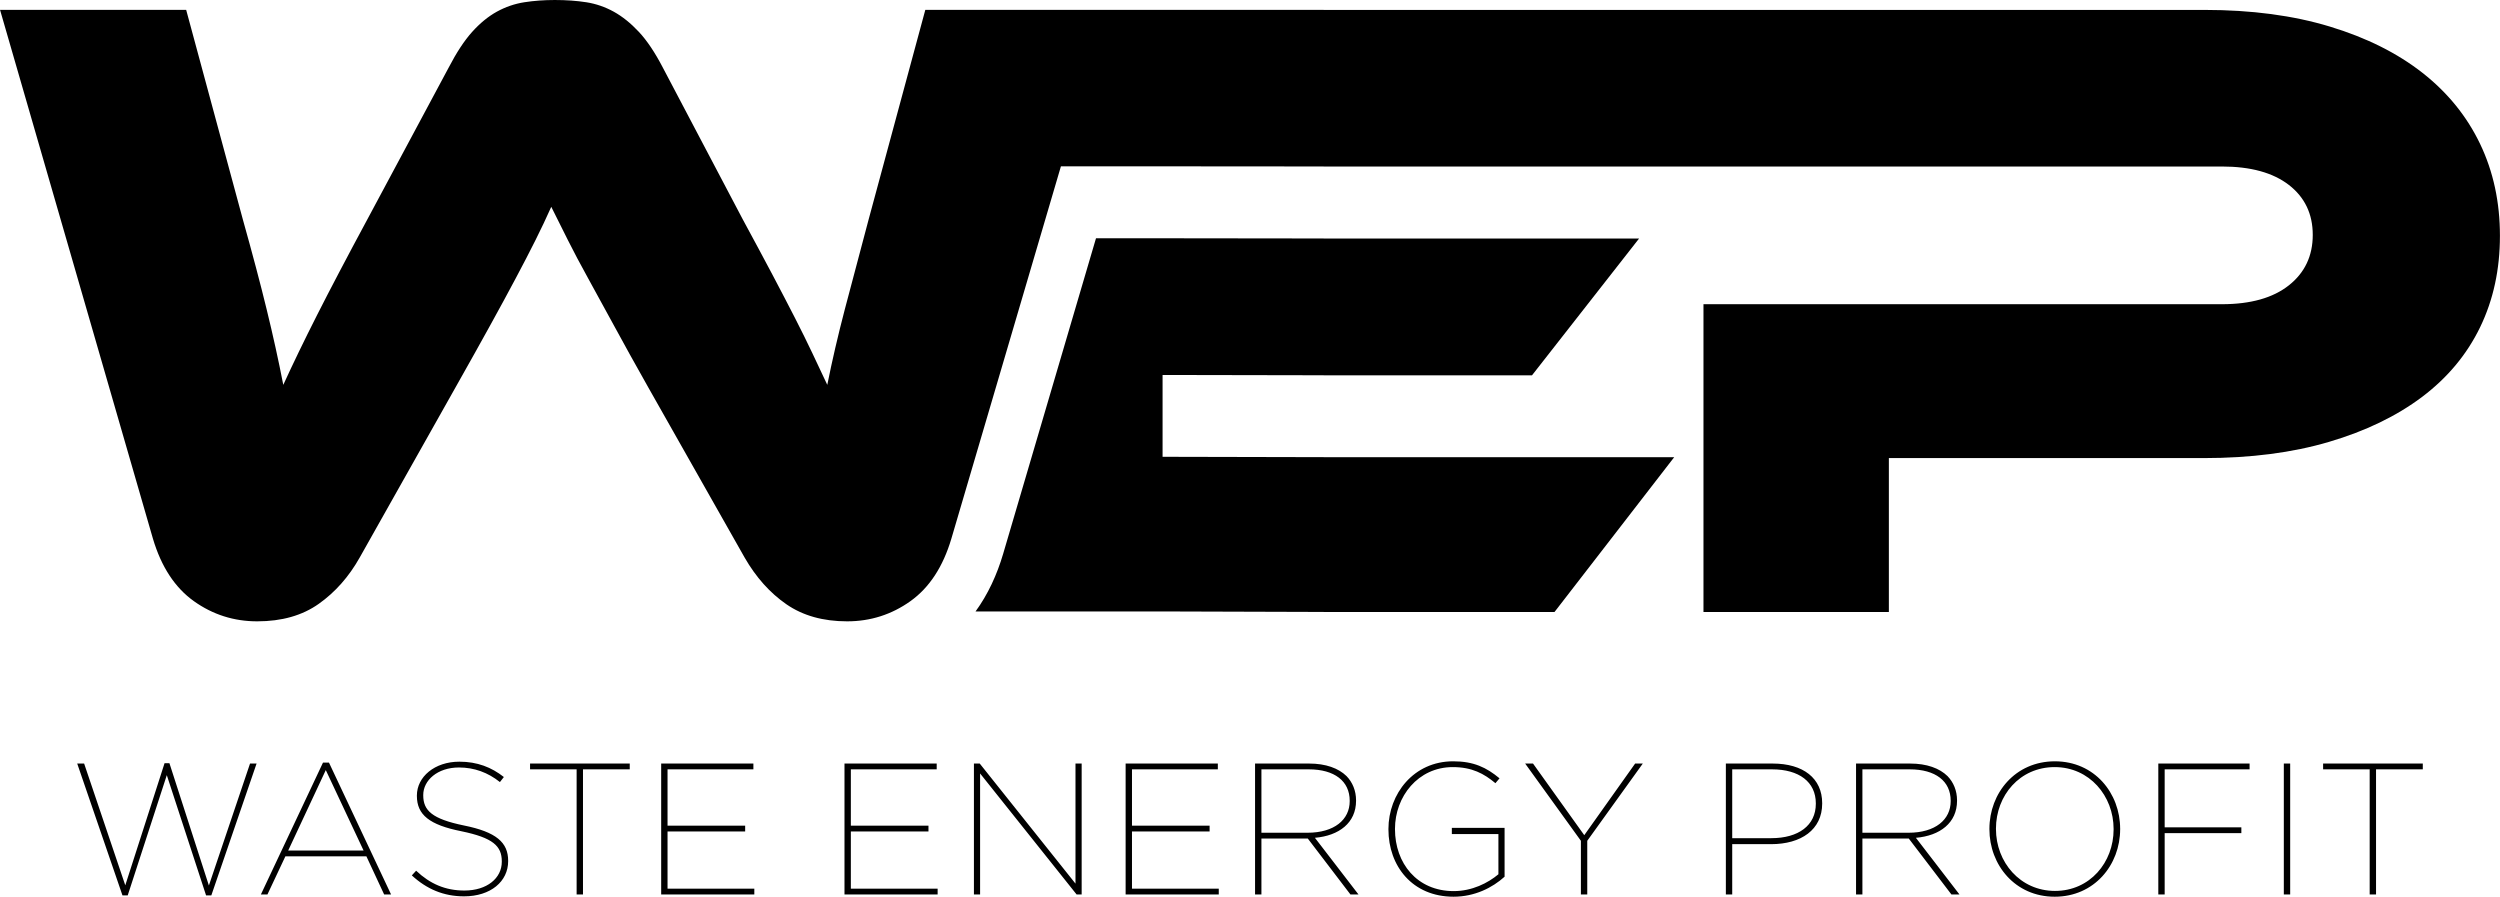
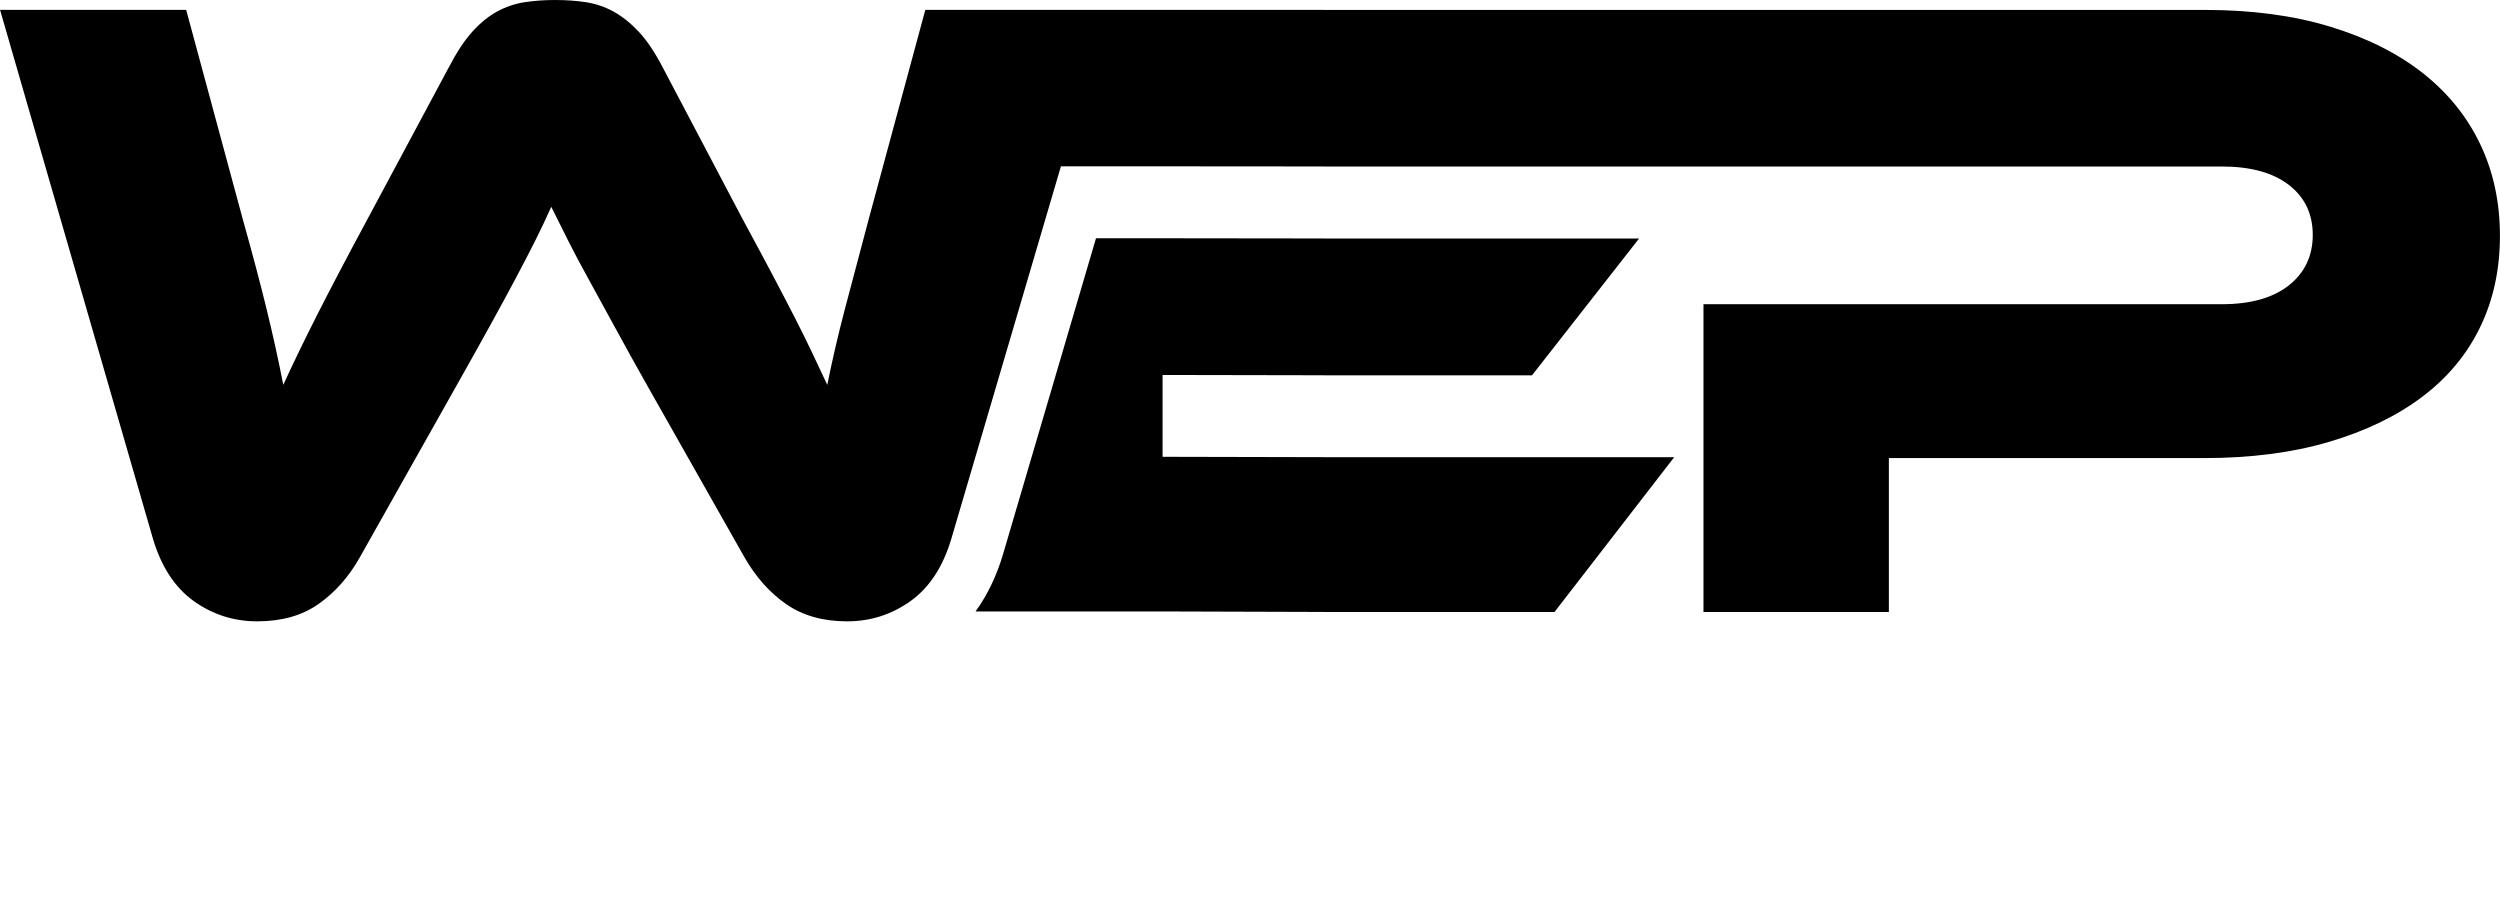
<svg xmlns="http://www.w3.org/2000/svg" xml:space="preserve" width="28.069in" height="10.068in" version="1.1" style="shape-rendering:geometricPrecision; text-rendering:geometricPrecision; image-rendering:optimizeQuality; fill-rule:evenodd; clip-rule:evenodd" viewBox="0 0 5306.71 1903.53">
  <defs>
    <style type="text/css">
   
    .fil0 {fill:black;fill-rule:nonzero}
   
  </style>
  </defs>
  <g id="Layer_x0020_1">
    <path class="fil0" d="M2467.76 353.12l-215.79 0 -232.52 790.25c-17.78,59.84 -46.74,104.01 -86.79,132.66 -40.12,28.62 -84.97,42.93 -134.6,42.93 -50.91,0 -93.84,-12.1 -128.85,-36.24 -34.97,-24.18 -64.59,-57.27 -88.72,-99.26l-204.27 -360.76c-28.02,-49.66 -52.2,-93.24 -72.52,-130.74 -20.35,-37.58 -38.84,-71.29 -55.38,-101.2 -16.54,-29.88 -30.82,-56.96 -42.93,-81.09 -12.08,-24.18 -23.87,-47.71 -35.29,-70.63 -10.22,22.93 -21.35,46.45 -33.46,70.63 -12.05,24.13 -26.05,51.2 -41.99,81.09 -15.86,29.91 -34.03,63.31 -54.38,100.2 -20.36,36.92 -44.51,80.19 -72.53,129.8l-204.26 362.71c-22.9,40.7 -51.83,73.48 -86.84,98.28 -34.97,24.82 -78.57,37.21 -130.74,37.21 -49.65,0 -94.49,-14.31 -134.58,-42.93 -40.08,-28.65 -69.06,-72.82 -86.83,-132.66l-324.49 -1122.37 395.11 0 120.25 444.74c20.36,72.55 37.25,136.17 50.56,190.9 13.37,54.69 25.18,108.13 35.32,160.33 20.37,-44.56 44.22,-93.85 71.6,-147.94 27.36,-54.07 63.29,-122.49 107.84,-205.18l171.81 -320.69c16.52,-31.8 33.06,-56.93 49.6,-75.39 16.57,-18.43 34.03,-32.75 52.47,-42.98 18.48,-10.14 37.89,-16.81 58.27,-20.01 20.37,-3.18 41.98,-4.78 64.88,-4.78 24.18,0 46.42,1.6 66.83,4.78 20.32,3.21 39.73,9.87 58.16,20.01 18.46,10.24 36.29,24.55 53.48,42.98 17.2,18.46 34.04,43.59 50.58,75.39l169.89 322.59c24.16,44.56 45.14,83.69 62.99,117.4 17.8,33.72 33.69,64.26 47.69,91.59 14.02,27.41 26.44,52.54 37.23,75.41 10.84,22.9 21.32,45.19 31.48,66.83 10.19,-50.92 22.58,-104.38 37.21,-160.33 14.63,-55.98 31.51,-119.64 50.6,-190.9l120.26 -444.74 503.64 0 0 -0.03 341.94 0 0 0.08 1870.37 0c99.38,0 187.88,11.76 265.57,35.34 77.69,23.55 143.27,56.35 196.82,98.36 53.48,42.04 94.2,92.35 122.23,150.93 28.03,58.61 42.02,123.55 42.02,194.87 0,71.35 -13.98,135.97 -42.02,193.92 -28.03,57.92 -69.14,107.29 -123.21,148.07 -54.19,40.73 -120.03,72.58 -197.79,95.5 -77.63,22.92 -166.19,34.37 -265.51,34.37l-668.63 0 0 326.68 -393.54 0 0 -653.33 1100.37 0c61.12,0 108.57,-13.4 142.37,-40.13 33.73,-26.73 50.63,-62.42 50.63,-107 0,-44.56 -16.96,-79.9 -50.63,-106.01 -33.8,-26.1 -81.25,-39.18 -142.37,-39.18l-1906.69 0 0 -0.08 -341.94 -0.27 0 0z" />
    <path class="fil0" d="M2809.7 1299.03l-341.94 -1.07 0 0.03 -397.03 0c26.44,-36.35 45.53,-77.96 58.59,-122.26l197.12 -669.93 141.32 0 341.94 0.42 0 0.08 669.59 0 -227.32 290.41 -442.27 0 0 -0.1 -341.94 -0.65 0 173.7 341.94 0.78 0 0.1 744.08 0 -254.05 328.57 -490.03 0 0 -0.08z" />
-     <path class="fil0" d="M259.87 1900.75l11.12 0 82.98 -255.29 83.38 255.29 11.12 0 96.08 -279.91 -13.9 0 -87.35 258.87 -83.77 -259.66 -10.32 0 -83.38 259.26 -87.35 -258.47 -14.69 0 96.08 279.91zm293.83 -1.99l13.9 0 38.12 -81 171.92 0 37.72 81 14.69 0 -131.82 -279.91 -12.71 0 -131.82 279.91zm57.97 -93.3l79.8 -170.73 80.2 170.73 -160.01 0zm373.23 97.27c56.78,0 93.7,-31.76 93.7,-74.64l0 -0.79c0,-38.91 -25.01,-61.14 -94.1,-75.04 -67.5,-13.9 -86.16,-31.76 -86.16,-63.92l0 -0.79c0,-30.97 30.18,-58.36 75.83,-58.36 32.56,0 61.54,10.72 86.95,30.97l8.34 -10.72c-26.2,-20.65 -56.38,-32.56 -94.49,-32.56 -52.41,0 -90.13,32.16 -90.13,71.86l0 0.79c0,40.1 26.6,61.54 94.49,75.04 67.1,13.9 85.76,31.37 85.76,63.92l0 0.79c0,34.94 -31.37,61.14 -79.41,61.14 -40.5,0 -73.05,-14.29 -102.44,-42.09l-9.13 9.93c31.37,28.98 67.5,44.47 110.77,44.47zm239.04 -3.97l13.5 0 0 -265.62 99.26 0 0 -12.31 -211.62 0 0 12.31 98.86 0 0 265.62zm179.48 0l197.72 0 0 -12.31 -184.22 0 0 -121.49 164.77 0 0 -12.31 -164.77 0 0 -119.51 182.24 0 0 -12.31 -195.74 0 0 277.93zm389.12 0l197.72 0 0 -12.31 -184.22 0 0 -121.49 164.77 0 0 -12.31 -164.77 0 0 -119.51 182.24 0 0 -12.31 -195.74 0 0 277.93zm274.77 0l13.1 0 0 -256.88 204.87 256.88 10.72 0 0 -277.93 -13.1 0 0 254.9 -203.28 -254.9 -12.31 0 0 277.93zm322.02 0l197.72 0 0 -12.31 -184.22 0 0 -121.49 164.77 0 0 -12.31 -164.77 0 0 -119.51 182.24 0 0 -12.31 -195.74 0 0 277.93zm274.77 0l13.5 0 0 -118.71 97.27 0 1.19 0 90.52 118.71 17.07 0 -92.51 -120.3c51.22,-4.37 87.35,-31.76 87.35,-78.61l0 -0.79c0,-20.65 -7.54,-38.51 -20.25,-51.62 -17.07,-16.68 -44.07,-26.6 -79.41,-26.6l-114.74 0 0 277.93zm13.5 -131.02l0 -134.6 100.45 0c54.79,0 86.95,25.01 86.95,66.7l0 0.79c0,39.31 -32.56,67.1 -89.73,67.1l-97.67 0zm407.78 135.79c44.87,0 82.58,-19.06 108.39,-42.48l0 -103.63 -111.96 0 0 13.1 98.86 0 0 85.36c-22.23,18.66 -55.98,35.73 -94.89,35.73 -78.22,0 -124.67,-59.56 -124.67,-131.42l0 -0.79c0,-68.29 48.84,-131.02 122.68,-131.02 40.89,0 66.31,13.9 90.52,34.15l8.73 -10.32c-27.79,-23.03 -54.79,-36.13 -98.46,-36.13 -83.77,0 -137.37,69.08 -137.37,143.73l0 0.79c0,77.82 50.82,142.93 138.17,142.93zm270.4 -4.76l13.5 0 0 -113.95 117.92 -163.98 -16.28 0 -107.99 152.06 -108.79 -152.06 -16.68 0 118.32 163.98 0 113.95zm307.72 0l13.5 0 0 -106.8 82.58 0c63.53,0 108.39,-30.57 108.39,-86.16l0 -0.79c0,-52.81 -40.1,-84.17 -105.22,-84.17l-99.26 0 0 277.93zm13.5 -119.51l0 -146.11 84.57 0c57.17,0 92.91,26.6 92.91,72.26l0 0.79c0,46.06 -36.92,73.05 -94.49,73.05l-82.98 0zm262.86 119.51l13.5 0 0 -118.71 97.27 0 1.19 0 90.52 118.71 17.07 0 -92.51 -120.3c51.22,-4.37 87.35,-31.76 87.35,-78.61l0 -0.79c0,-20.65 -7.54,-38.51 -20.25,-51.62 -17.07,-16.68 -44.07,-26.6 -79.41,-26.6l-114.74 0 0 277.93zm13.5 -131.02l0 -134.6 100.45 0c54.79,0 86.95,25.01 86.95,66.7l0 0.79c0,39.31 -32.56,67.1 -89.73,67.1l-97.67 0zm408.17 135.79c84.17,0 138.96,-67.5 138.96,-143.33 0.4,-0.4 0.4,-0.79 0,-0.79 0,-75.83 -54.39,-143.33 -138.57,-143.33 -84.17,0 -138.96,67.5 -138.96,143.33l0 0.79c0,75.83 54.39,143.33 138.57,143.33zm0.79 -12.31c-74.25,0 -125.46,-61.14 -125.46,-131.42l0 -0.79c0,-70.28 50.42,-130.63 124.67,-130.63 73.85,0 125.07,61.14 125.07,131.42l0 0.79c0,70.28 -50.42,130.62 -124.27,130.62zm219.18 7.54l13.5 0 0 -130.23 162.79 0 0 -12.31 -162.79 0 0 -123.08 180.25 0 0 -12.31 -193.75 0 0 277.93zm266.43 0l13.5 0 0 -277.93 -13.5 0 0 277.93zm182.26 0l13.5 0 0 -265.62 99.26 0 0 -12.31 -211.62 0 0 12.31 98.86 0 0 265.62z" />
  </g>
</svg>